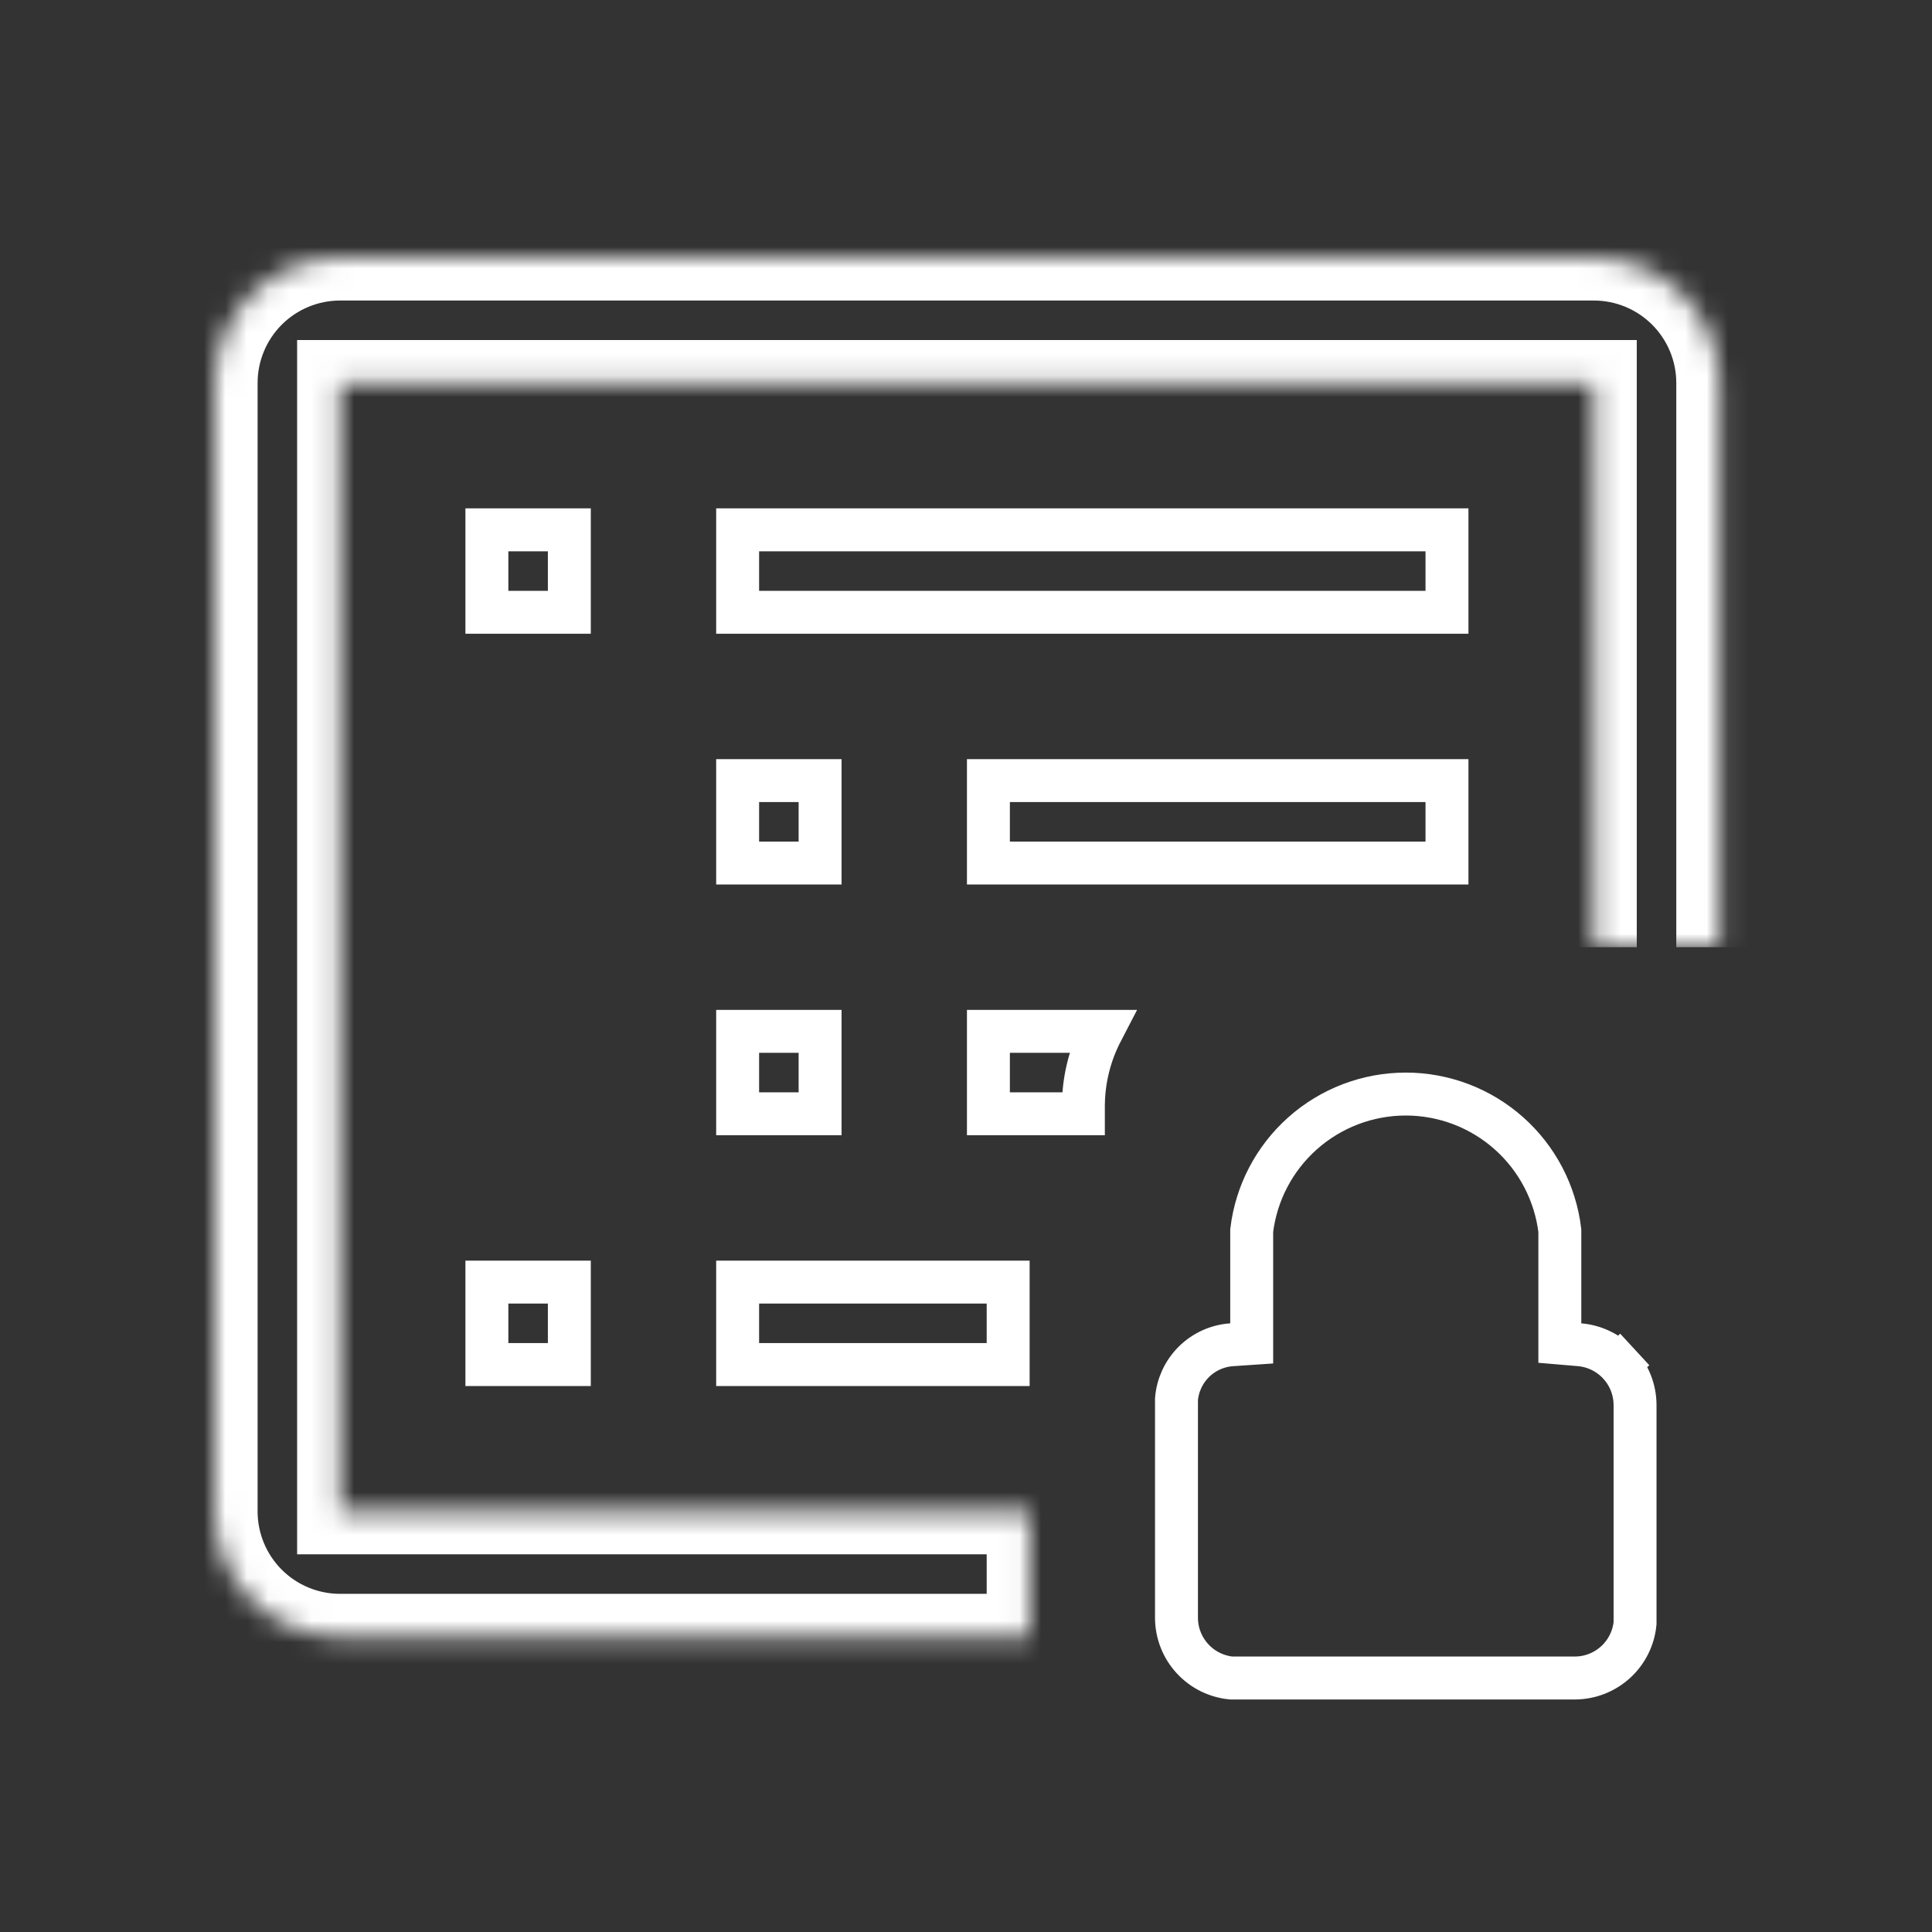
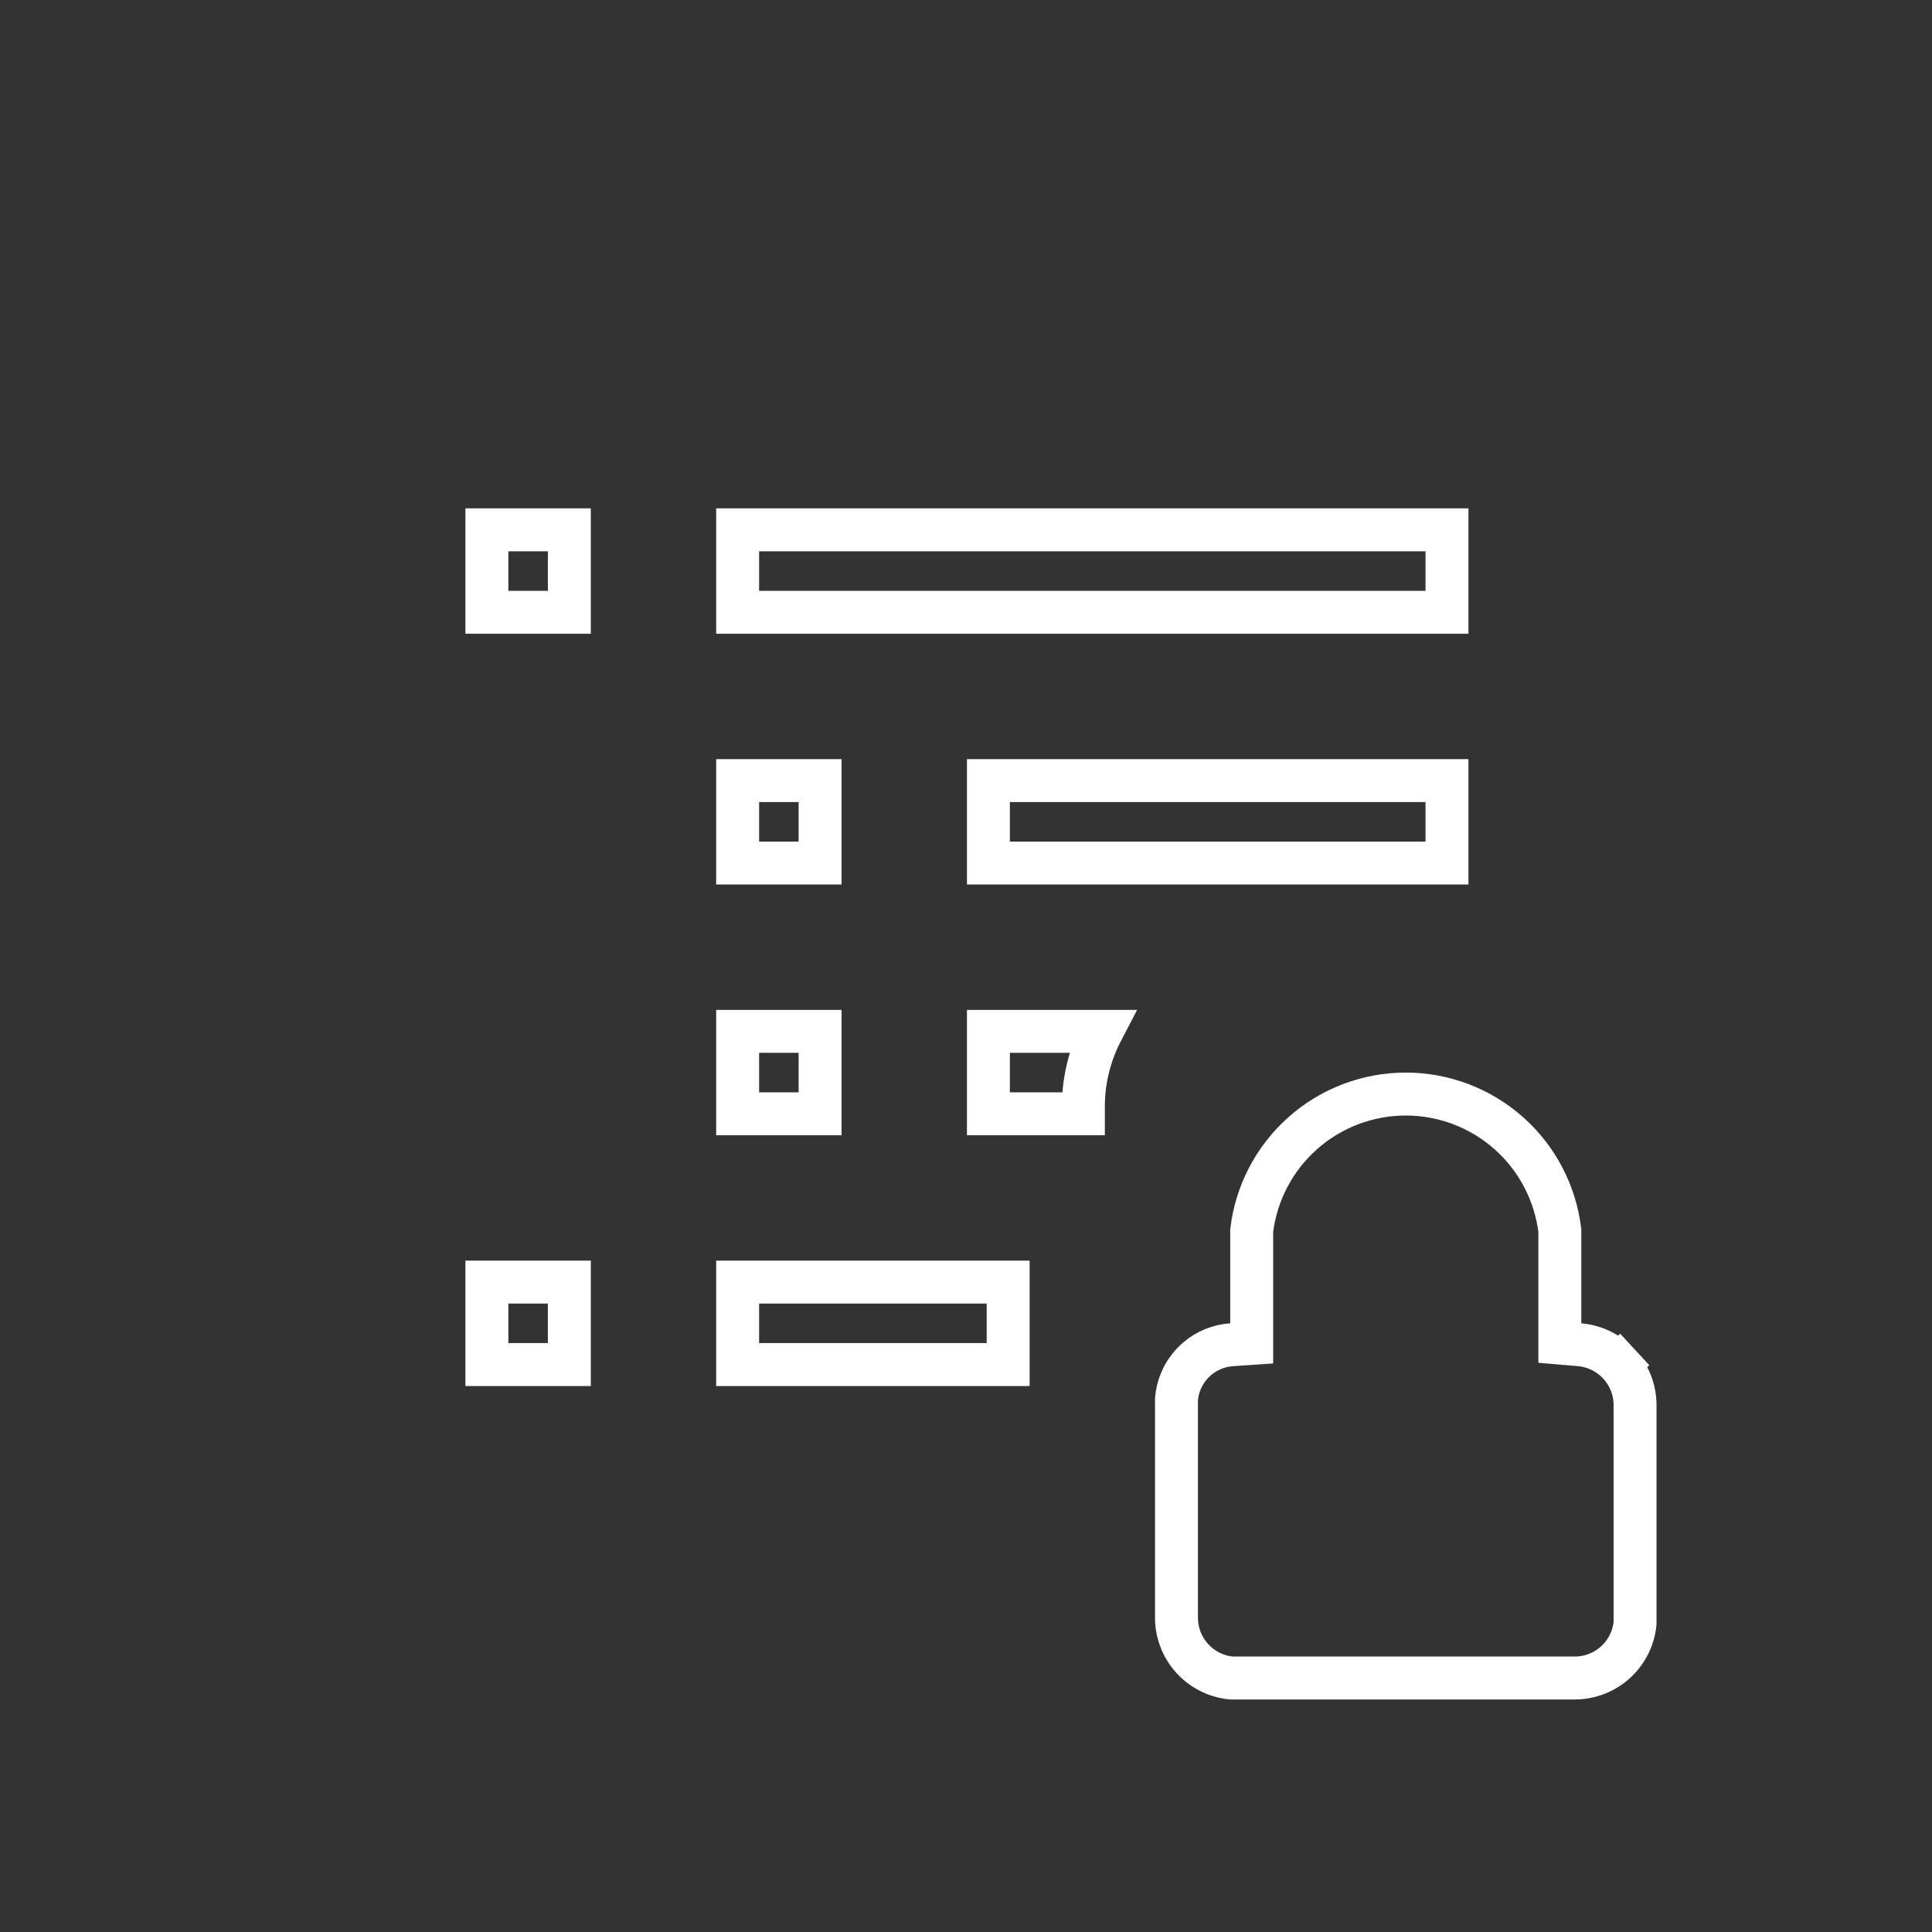
<svg xmlns="http://www.w3.org/2000/svg" width="90" height="90" viewBox="0 0 90 90" fill="none">
  <rect x="0" y="0" width="90" height="90" fill="#333333" stroke="none" />
  <path d="M72.663 61.646V62.565L73.579 62.643C74.283 62.702 74.939 63.023 75.418 63.542L76.153 62.863L75.418 63.542C75.897 64.06 76.164 64.739 76.167 65.445V75.618C76.1 76.308 75.781 76.948 75.272 77.419C74.753 77.897 74.074 78.165 73.368 78.168H57.354C56.665 78.1 56.024 77.782 55.554 77.272C55.075 76.754 54.808 76.075 54.805 75.369V65.187C54.856 64.531 55.141 63.914 55.607 63.448C56.08 62.975 56.709 62.689 57.377 62.644L58.309 62.581V61.646V57.324C58.52 55.58 59.36 53.972 60.671 52.802C61.996 51.619 63.71 50.965 65.486 50.965C67.262 50.965 68.976 51.619 70.301 52.802C71.612 53.972 72.451 55.58 72.663 57.324V61.646Z" stroke="white" stroke-width="2" />
  <mask id="path-2-inside-1_106_1169" fill="white">
-     <path d="M80.088 44.123V17.841C80.088 16.292 79.472 14.806 78.377 13.711C77.282 12.615 75.796 12 74.247 12H15.841C14.292 12 12.806 12.615 11.711 13.711C10.615 14.806 10 16.292 10 17.841L10 70.406C10 71.955 10.615 73.441 11.711 74.536C12.806 75.632 14.292 76.247 15.841 76.247H47.964V70.406H15.841V17.841H74.247V44.123" />
-   </mask>
+     </mask>
  <path d="M15.841 12V10V12ZM10 17.841H8H10ZM10 70.406H8H10ZM47.964 76.247V78.247H49.964V76.247H47.964ZM47.964 70.406H49.964V68.406H47.964V70.406ZM15.841 70.406H13.841V72.406H15.841V70.406ZM15.841 17.841V15.841H13.841V17.841H15.841ZM74.247 17.841H76.247V15.841H74.247V17.841ZM82.088 44.123V17.841H78.088V44.123H82.088ZM82.088 17.841C82.088 15.761 81.262 13.767 79.791 12.296L76.963 15.125C77.683 15.845 78.088 16.822 78.088 17.841H82.088ZM79.791 12.296C78.321 10.826 76.326 10 74.247 10V14C75.266 14 76.243 14.405 76.963 15.125L79.791 12.296ZM74.247 10H15.841V14H74.247V10ZM15.841 10C13.761 10 11.767 10.826 10.296 12.296L13.125 15.125C13.845 14.405 14.822 14 15.841 14V10ZM10.296 12.296C8.826 13.767 8 15.761 8 17.841H12C12 16.822 12.405 15.845 13.125 15.125L10.296 12.296ZM8 17.841V70.406H12V17.841H8ZM8 70.406C8 72.486 8.826 74.48 10.296 75.951L13.125 73.122C12.405 72.402 12 71.425 12 70.406H8ZM10.296 75.951C11.767 77.421 13.761 78.247 15.841 78.247V74.247C14.822 74.247 13.845 73.842 13.125 73.122L10.296 75.951ZM15.841 78.247H47.964V74.247H15.841V78.247ZM49.964 76.247V70.406H45.964V76.247H49.964ZM47.964 68.406H15.841V72.406H47.964V68.406ZM17.841 70.406V17.841H13.841V70.406H17.841ZM15.841 19.841H74.247V15.841H15.841V19.841ZM72.247 17.841V44.123H76.247V17.841H72.247Z" fill="white" mask="url(#path-2-inside-1_106_1169)" />
  <path d="M50.469 51.406L50.468 51.415V51.425V51.885H46.044V48.044H51.324C50.788 49.076 50.491 50.225 50.469 51.406ZM22.681 28.522V24.682H26.522V28.522H22.681ZM34.362 28.522V24.682H67.406V28.522H34.362ZM34.362 63.566V59.725H46.964V63.566H34.362ZM22.681 63.566V59.725H26.522V63.566H22.681ZM34.362 40.204V36.363H38.203V40.204H34.362ZM46.044 40.204V36.363H67.406V40.204H46.044ZM34.362 51.885V48.044H38.203V51.885H34.362Z" stroke="white" stroke-width="2" />
</svg>